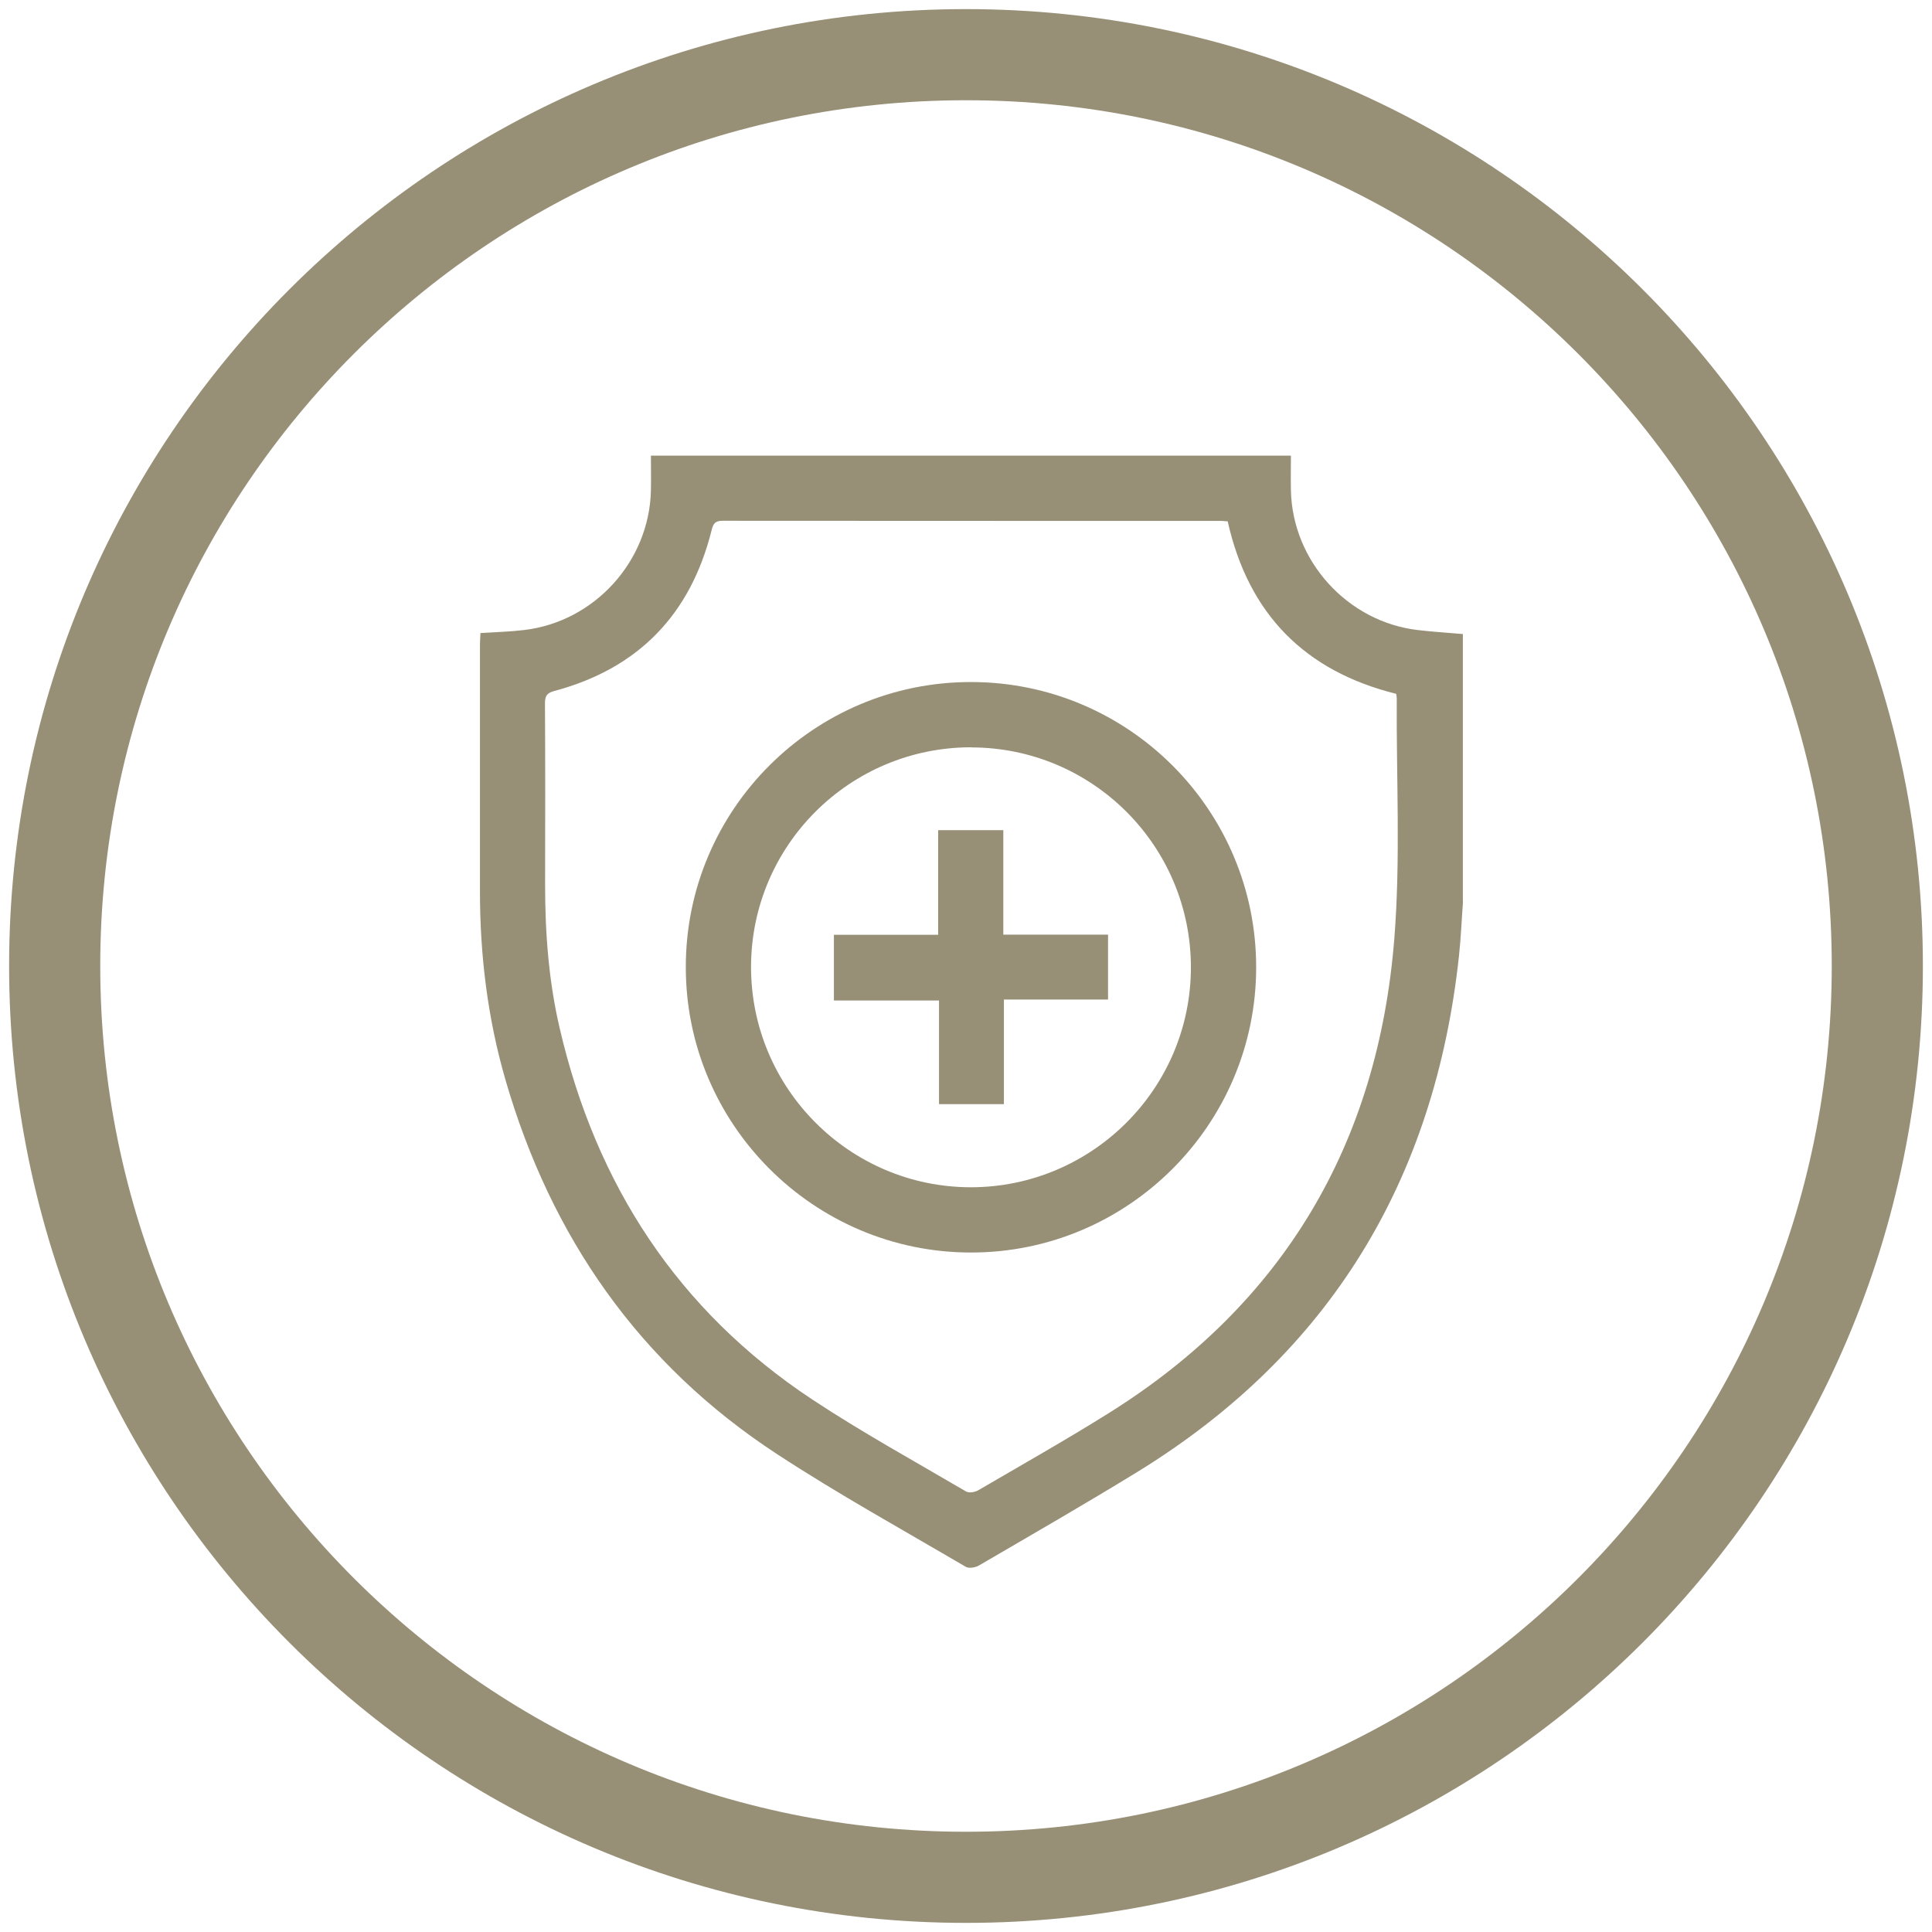
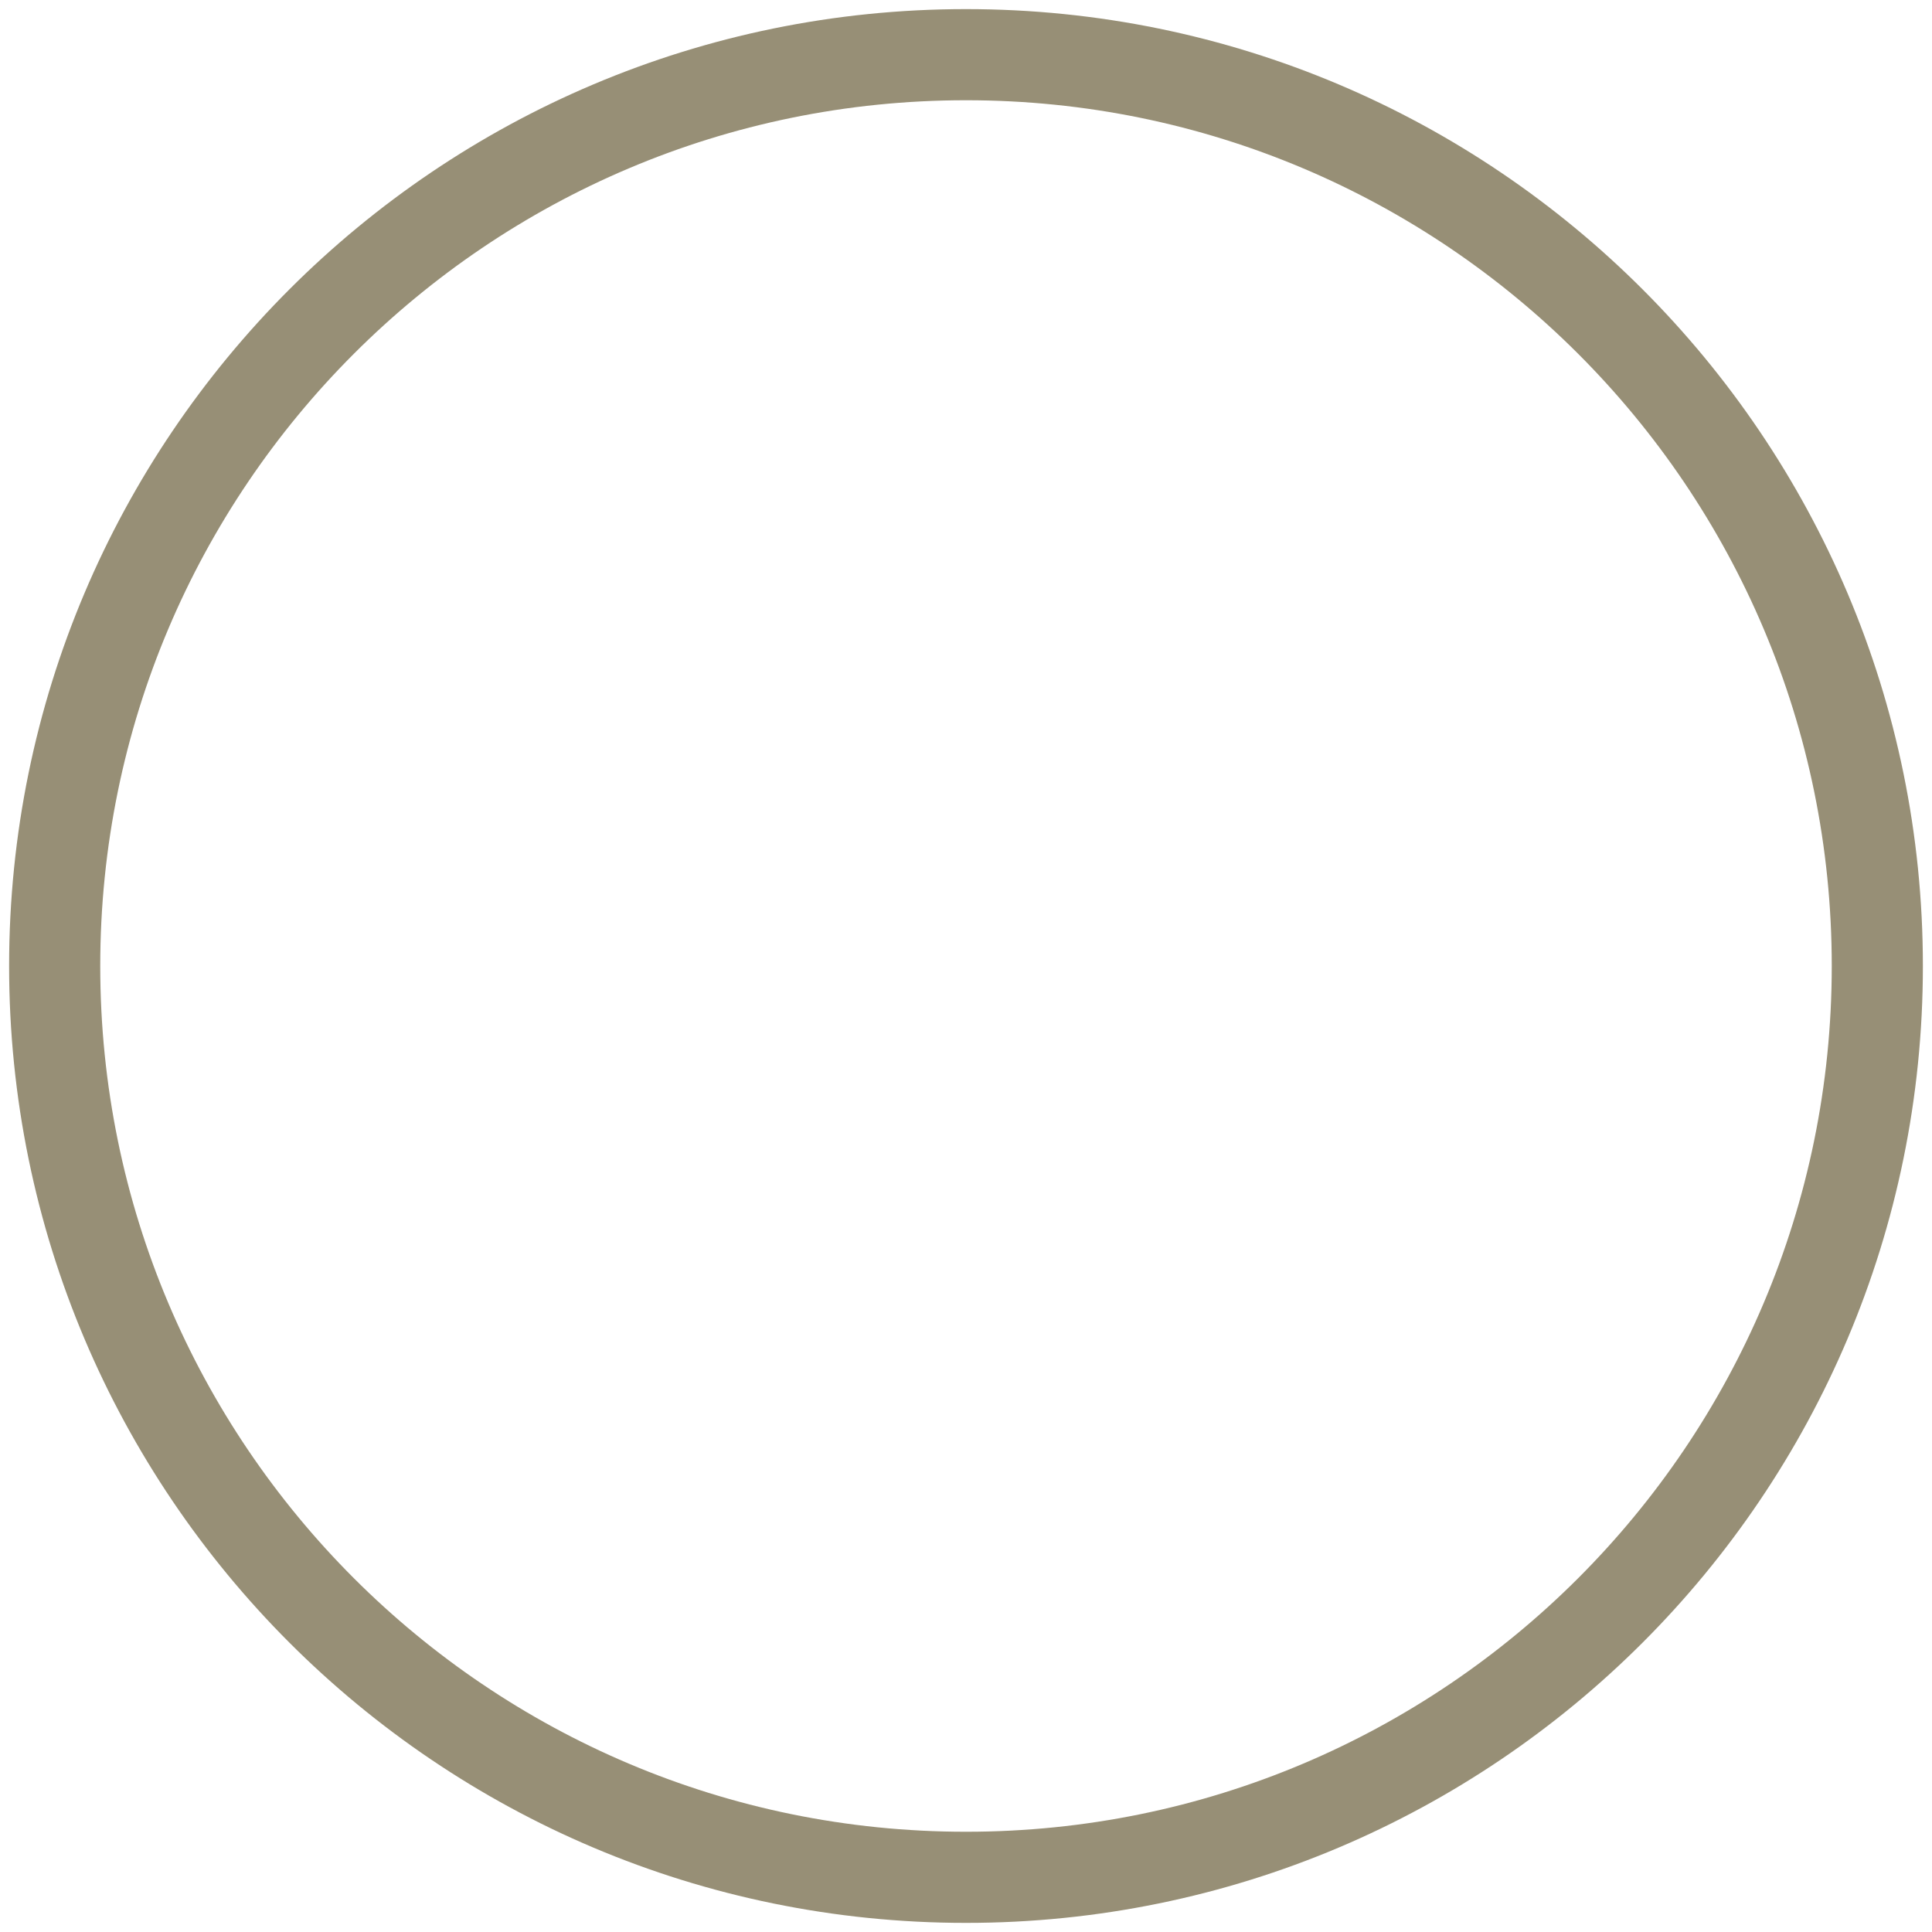
<svg xmlns="http://www.w3.org/2000/svg" width="106" height="106" viewBox="0 0 106 106" fill="none">
  <path d="M53 103C80.614 103 103 80.614 103 53C103 25.386 80.614 3 53 3C25.386 3 3 25.386 3 53C3 80.614 25.386 103 53 103Z" stroke="#978F76" stroke-width="5" stroke-miterlimit="10" />
  <g clip-path="url(#clip0_342_343)">
    <path d="M80.267 49.487C80.193 50.473 80.153 51.467 80.047 52.453C78.72 64.733 72.973 74.267 62.387 80.767C59.52 82.527 56.607 84.2 53.707 85.893C53.513 86.007 53.153 86.067 52.98 85.96C49.52 83.927 45.993 81.98 42.633 79.78C35.073 74.84 30.227 67.867 27.727 59.227C26.753 55.86 26.333 52.413 26.333 48.913C26.333 44.393 26.333 39.873 26.333 35.353C26.333 35.16 26.353 34.967 26.36 34.733C27.18 34.68 27.973 34.66 28.753 34.567C32.62 34.113 35.627 30.793 35.713 26.907C35.727 26.273 35.713 25.633 35.713 25H70.827C70.827 25.633 70.813 26.273 70.827 26.907C70.907 30.78 73.927 34.113 77.78 34.567C78.607 34.667 79.433 34.713 80.26 34.787V49.48L80.267 49.487ZM67.367 28.607C67.233 28.6 67.113 28.58 66.993 28.58C57.873 28.58 48.76 28.58 39.64 28.573C39.233 28.573 39.133 28.727 39.04 29.1C37.887 33.707 35.033 36.673 30.427 37.907C30.02 38.013 29.9 38.167 29.9 38.587C29.92 41.913 29.913 45.233 29.907 48.56C29.907 51.213 30.107 53.853 30.713 56.44C32.707 65 37.187 71.9 44.56 76.78C47.293 78.587 50.18 80.173 53.007 81.833C53.167 81.927 53.5 81.867 53.68 81.76C56.067 80.367 58.473 79.007 60.82 77.54C70.447 71.52 75.607 62.727 76.5 51.5C76.847 47.127 76.607 42.707 76.633 38.307C76.633 38.227 76.613 38.153 76.6 38.067C71.573 36.82 68.493 33.667 67.36 28.613L67.367 28.607Z" fill="#978F76" />
    <path d="M37.627 53.047C37.627 44.42 44.653 37.407 53.286 37.42C61.92 37.427 68.927 44.447 68.92 53.08C68.913 61.707 61.88 68.733 53.26 68.72C44.64 68.713 37.62 61.68 37.627 53.053V53.047ZM53.286 41C46.62 41 41.213 46.387 41.206 53.053C41.206 59.713 46.613 65.133 53.26 65.14C59.913 65.14 65.333 59.733 65.34 53.08C65.34 46.413 59.947 41.013 53.286 41.007V41Z" fill="#978F76" />
    <path d="M45.753 54.887V51.287H51.473V45.547H55.047V51.28H60.793V54.84H55.08V60.58H51.52V54.893H45.753V54.887Z" fill="#978F76" />
  </g>
  <defs>
    <clipPath id="clip0_342_343">
-       <rect width="53.933" height="61.013" fill="white" transform="translate(26.333 25)" />
-     </clipPath>
+       </clipPath>
  </defs>
</svg>